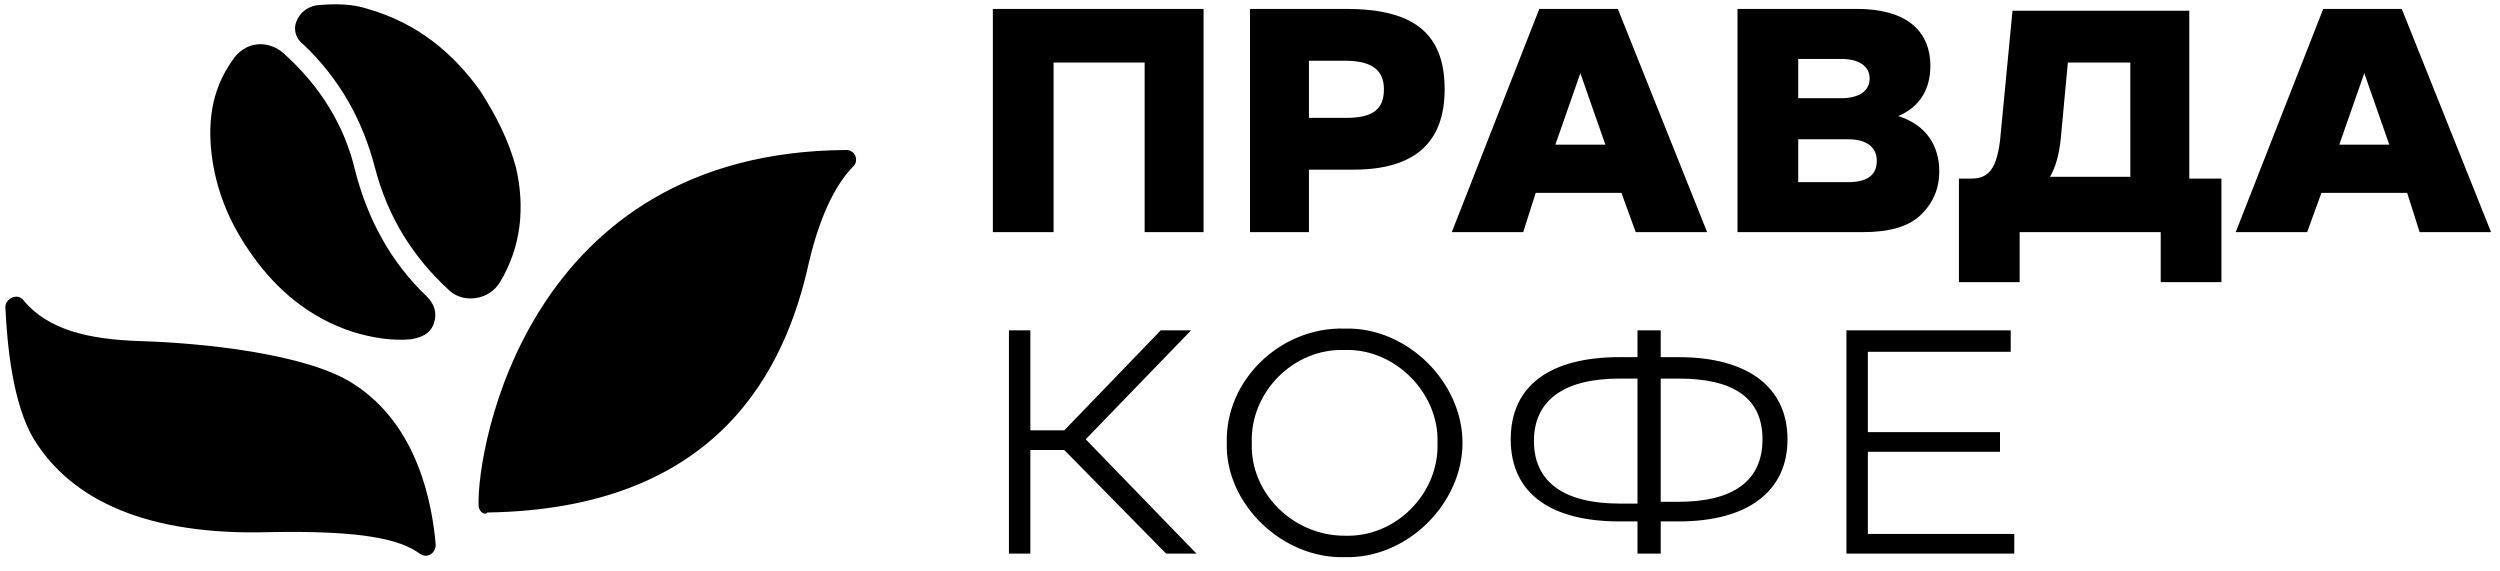
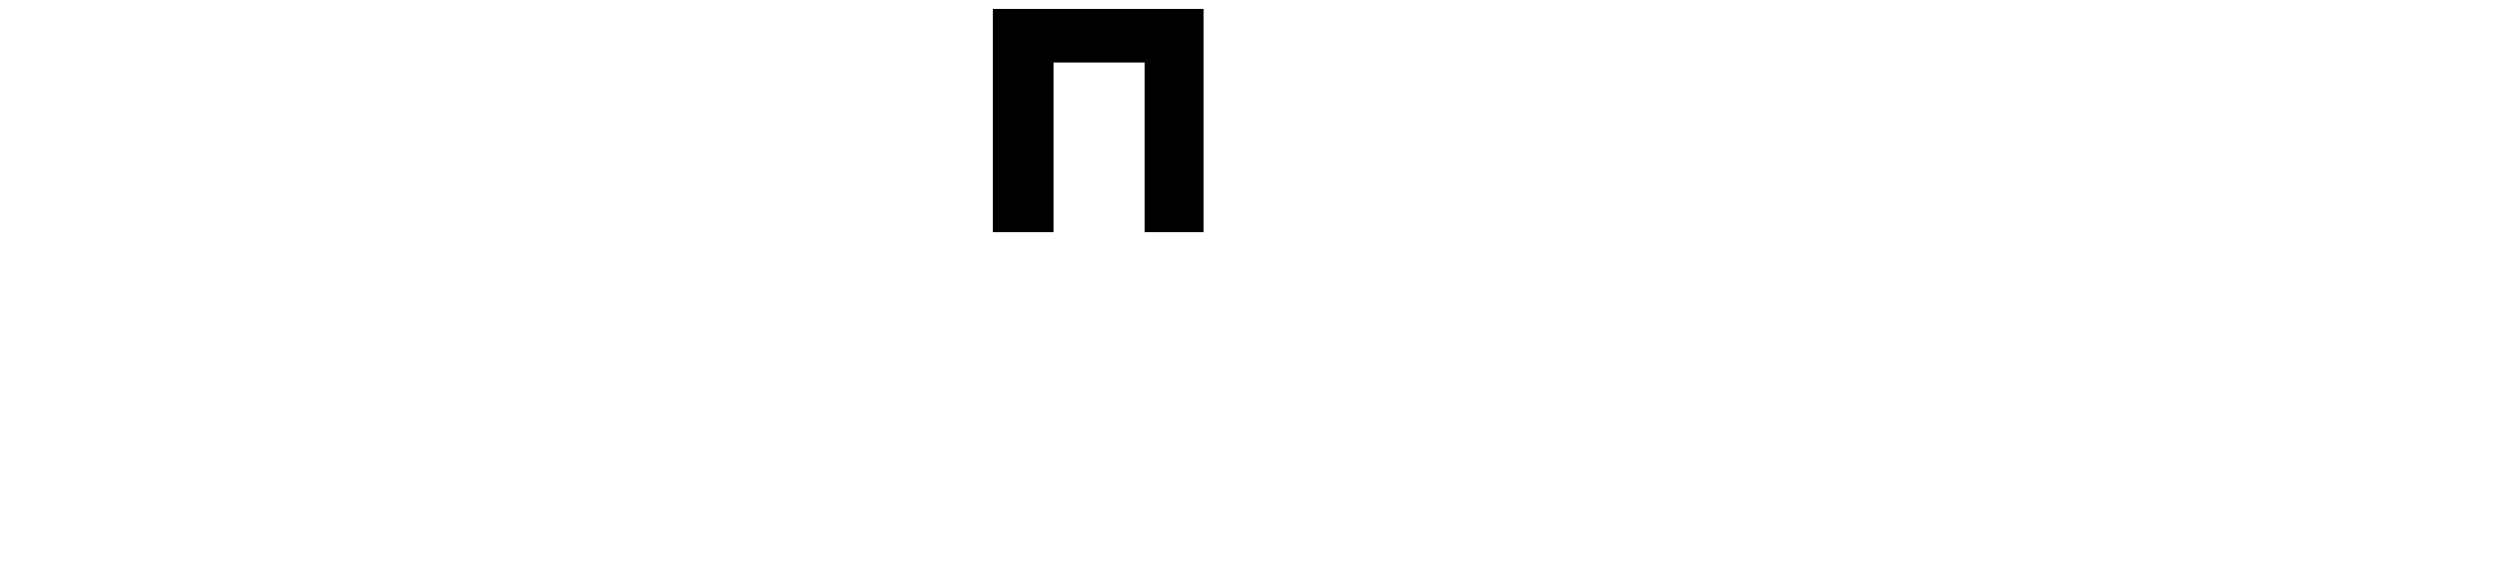
<svg xmlns="http://www.w3.org/2000/svg" xmlns:xlink="http://www.w3.org/1999/xlink" version="1.1" id="Слой_1" x="0" y="0" viewBox="0 0 140 32" xml:space="preserve">
  <style>.st0{clip-path:url(#SVGID_2_)}</style>
  <path d="M67.4.5V13h-3.3V3.5H59V13h-3.4V.5z" />
  <defs>
    <path id="SVGID_1_" d="M.3-2.2H140v37.6H.3z" />
  </defs>
  <clipPath id="SVGID_2_">
    <use xlink:href="#SVGID_1_" overflow="visible" />
  </clipPath>
-   <path class="st0" d="M75.4.5c3.8 0 5.5 1.4 5.5 4.5 0 3-1.7 4.5-5.1 4.5h-2.5V13H70V.5h5.4zm-2.1 2.9v3.2h2.1c1.5 0 2.1-.5 2.1-1.6s-.7-1.6-2.2-1.6h-2zM90.8 10.8H86l-.7 2.2h-4L86.2.5h4.4l5 12.5h-4l-.8-2.2zm-.9-2.7l-1.4-4-1.4 4h2.8zM107.6 12c-.7.7-1.8 1-3.3 1h-7V.5h6.7c2.6 0 4.1 1.1 4.1 3.2 0 1.3-.6 2.3-1.8 2.8 1.6.5 2.3 1.7 2.3 3.1 0 .9-.3 1.7-1 2.4m-6.9-6.5h2.4c1 0 1.6-.4 1.6-1.1 0-.7-.6-1.1-1.6-1.1h-2.4v2.2zm2.8 2.3h-2.8v2.4h2.8c1.2 0 1.6-.5 1.6-1.2s-.5-1.2-1.6-1.2M124.4 10v5.8H121V13h-7.9v2.8h-3.4V10h.7c1 0 1.4-.6 1.6-2.1l.7-7.3h9.9V10h1.8zm-5.1 0V3.5h-3.5l-.4 4.3c-.1.9-.3 1.6-.6 2.1h4.5zM134.8 10.8H130l-.8 2.2h-4L130.1.5h4.4l5 12.5h-4l-.7-2.2zm-1-2.7l-1.4-4-1.4 4h2.8zM59.6 25.2h-1.9V31h-1.2V18.5h1.2v5.6h1.9l5.4-5.6h1.7l-5.9 6.1L67 31h-1.7zM75.3 31.2c-3.5.1-6.7-3-6.6-6.4-.1-3.5 3-6.5 6.6-6.4 3.5-.1 6.6 3 6.6 6.4 0 3.4-3.1 6.5-6.6 6.4m0-1.2c2.9.1 5.3-2.4 5.2-5.2.1-2.8-2.4-5.3-5.2-5.2-2.9-.1-5.3 2.4-5.2 5.2-.1 2.8 2.3 5.2 5.2 5.2M94 29.2h-1V31h-1.3v-1.8h-1c-3.9 0-6.1-1.6-6.1-4.6s2.2-4.6 6.1-4.6h1v-1.5H93V20h1c3.9 0 6.1 1.7 6.1 4.6s-2.2 4.6-6.1 4.6m-2.3-1.1v-6.9h-1c-3.1 0-4.8 1.2-4.8 3.5s1.7 3.5 4.8 3.5h1zm2.3-6.9h-1v6.9h1c3.1 0 4.7-1.2 4.7-3.5s-1.6-3.4-4.7-3.4M112.6 19.7h-8v4.5h7.4v1.1h-7.4v4.6h8.2V31h-9.4V18.5h9.2zM23.5 31c.4.3.9 0 .9-.5-.2-2.3-1-6.7-4.6-9-2.6-1.7-8.5-2.3-12-2.4-2.8-.1-5.1-.6-6.5-2.3-.3-.4-1-.1-1 .4.1 2.1.4 5.4 1.6 7.4C4 28 8.2 30 15.1 29.8c5.2-.1 7.3.4 8.4 1.2M26.8 28.3c-.1-3.2 2.7-19.8 20.6-19.9.5 0 .7.6.4.9-.8.8-1.8 2.4-2.5 5.4-1.3 5.9-5 13.8-18 14-.2.2-.5-.1-.5-.4M26.9 5.1C25.4 3 23.4 1.3 20.6.5c-.9-.3-1.9-.3-2.9-.2-.5.1-.9.4-1.1.9-.2.5 0 1 .4 1.3 2 1.9 3.3 4.2 4 6.9.7 2.7 2.1 5 4.2 6.9.8.7 2.2.5 2.8-.5 1.2-2 1.4-4.2.9-6.4-.4-1.5-1.1-2.9-2-4.3" />
-   <path class="st0" d="M14.2 14.4c1.3 1.8 3.1 3.4 5.6 4.2 1 .3 2.1.5 3.2.4.6-.1 1.1-.3 1.3-.9.2-.6 0-1.1-.4-1.5-2-1.9-3.3-4.3-4-7-.6-2.6-2-4.8-4-6.6-.9-.8-2.2-.7-2.9.4C11.8 5.1 11.6 7 11.9 9c.3 1.9 1 3.6 2.3 5.4" />
</svg>